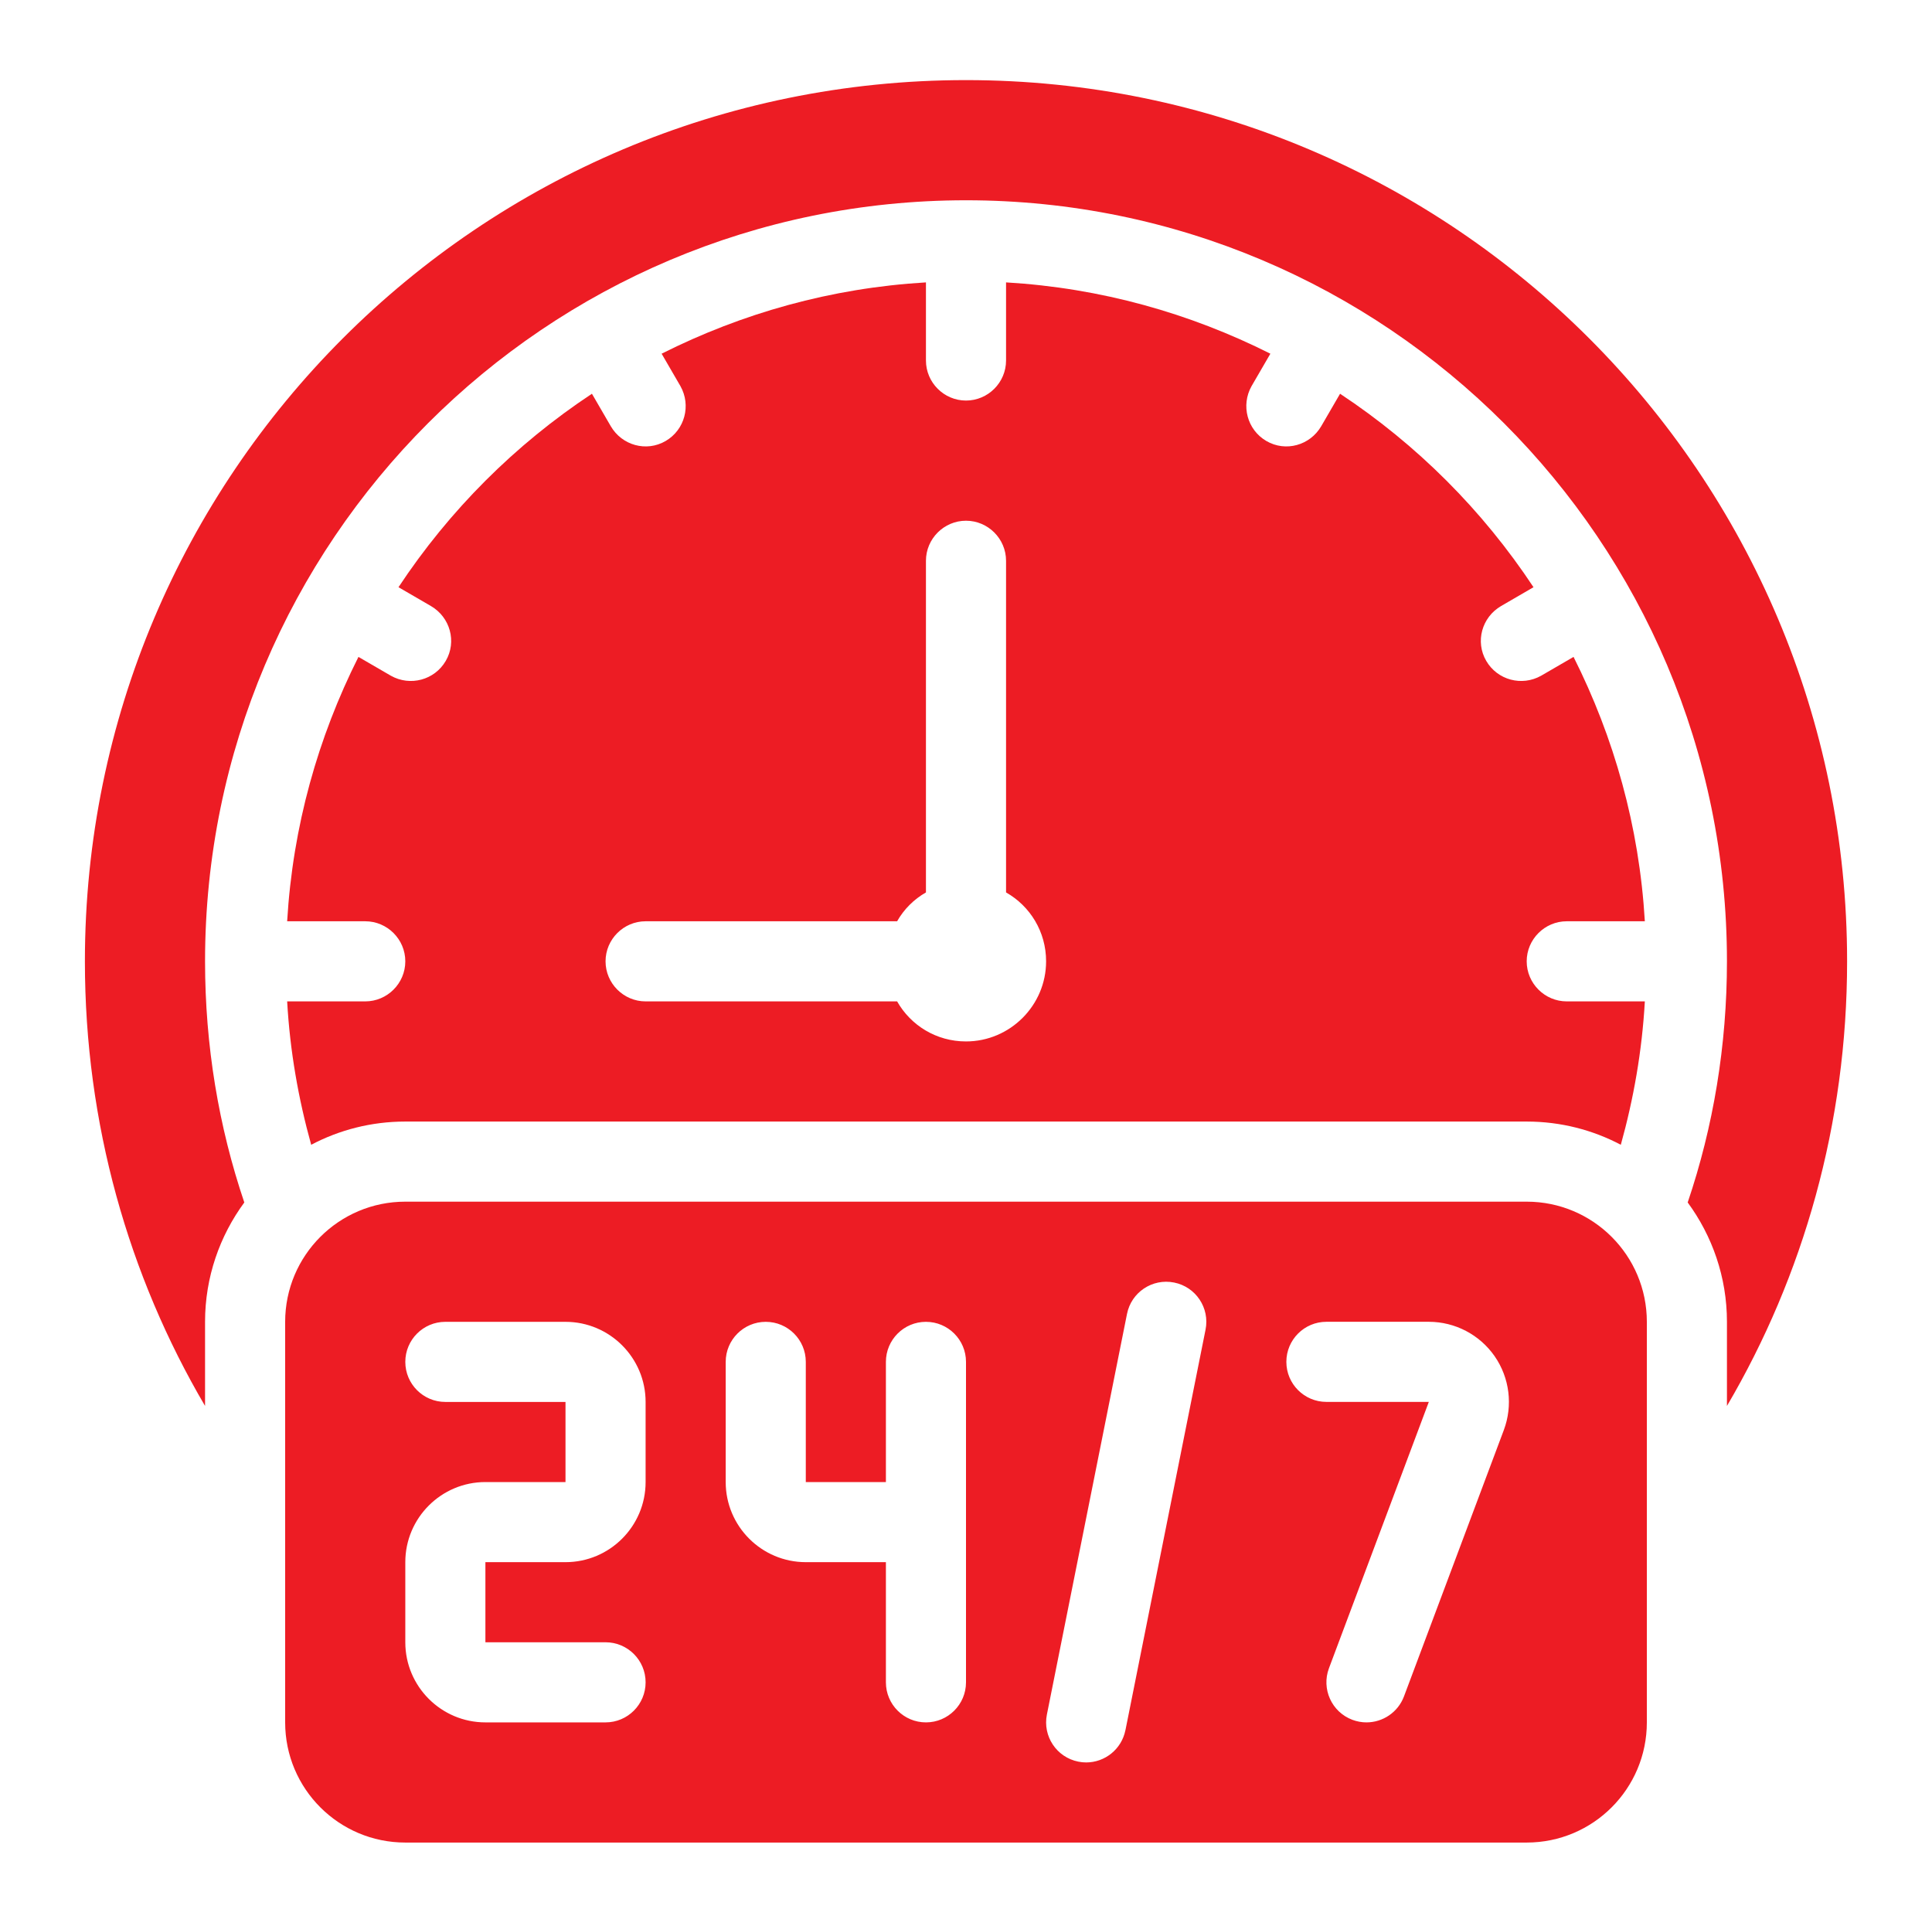
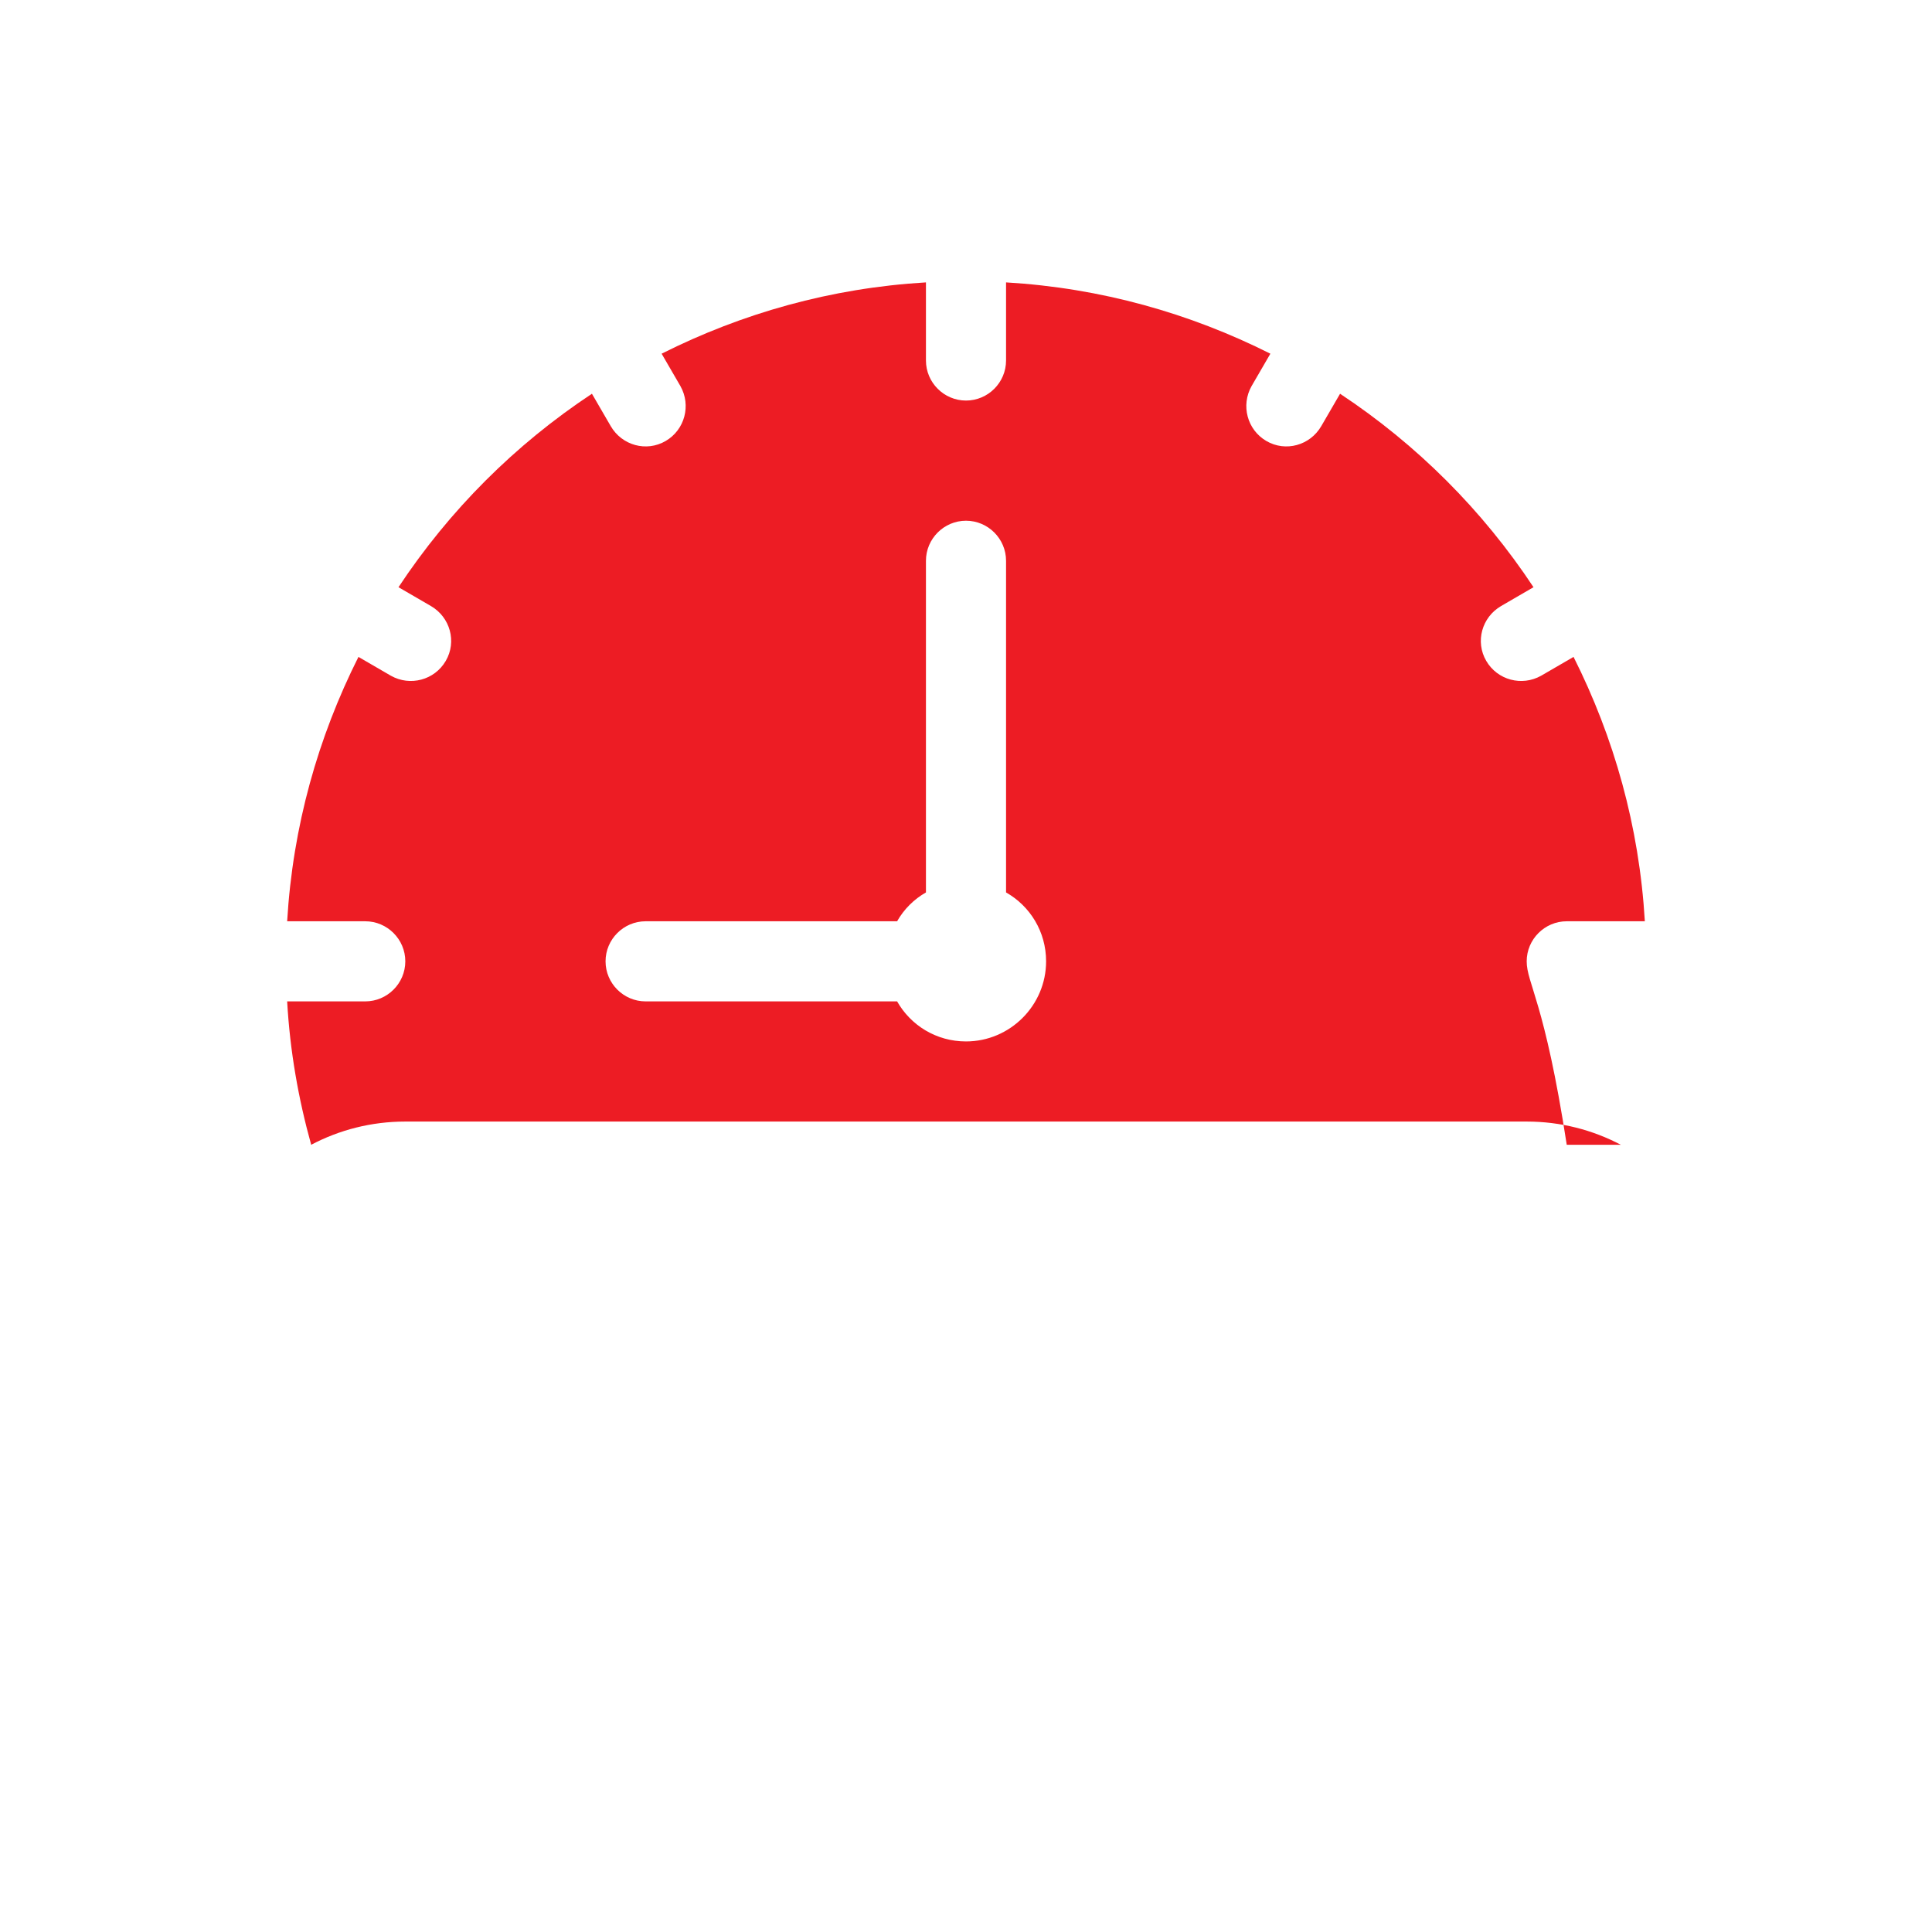
<svg xmlns="http://www.w3.org/2000/svg" width="201" height="200" viewBox="0 0 201 200" fill="none">
-   <path d="M192.167 100C192.167 49.375 151.125 8.333 100.5 8.333C49.875 8.333 8.833 49.375 8.833 100C8.833 116.875 13.375 132.708 21.333 146.25V137.5C21.333 132.833 22.875 128.542 25.417 125.083C22.75 117.208 21.333 108.75 21.333 100C21.333 56.292 56.792 20.833 100.5 20.833C144.208 20.833 179.667 56.292 179.667 100C179.667 108.75 178.25 117.208 175.583 125.083C178.125 128.542 179.667 132.833 179.667 137.5V146.25C187.625 132.708 192.167 116.875 192.167 100Z" fill="#ED1C24" />
-   <path d="M158.833 100C158.833 97.708 160.708 95.833 163 95.833H171.125C170.542 85.958 167.917 76.708 163.708 68.333L160.333 70.292C158.333 71.417 155.792 70.75 154.625 68.75C153.458 66.75 154.167 64.208 156.167 63.042L159.542 61.083C154.25 53.083 147.417 46.25 139.417 40.958L137.458 44.333C136.292 46.333 133.75 47.042 131.75 45.875C129.75 44.708 129.083 42.167 130.208 40.167L132.167 36.792C123.792 32.583 114.542 29.958 104.667 29.375V37.5C104.667 39.792 102.792 41.667 100.5 41.667C98.208 41.667 96.333 39.792 96.333 37.5V29.375C86.458 29.958 77.208 32.583 68.833 36.792L70.792 40.167C71.917 42.167 71.25 44.708 69.25 45.875C67.25 47.042 64.708 46.333 63.542 44.333L61.583 40.958C53.583 46.25 46.75 53.083 41.458 61.083L44.833 63.042C46.833 64.208 47.542 66.75 46.375 68.75C45.208 70.75 42.667 71.417 40.667 70.292L37.292 68.333C33.083 76.708 30.458 85.958 29.875 95.833H38C40.292 95.833 42.167 97.708 42.167 100C42.167 102.292 40.292 104.167 38 104.167H29.875C30.167 109.333 31.042 114.292 32.375 119.083C35.292 117.542 38.625 116.667 42.167 116.667H158.833C162.375 116.667 165.708 117.542 168.625 119.083C169.958 114.292 170.833 109.333 171.125 104.167H163C160.708 104.167 158.833 102.292 158.833 100ZM100.5 108.333C97.417 108.333 94.75 106.667 93.333 104.167H67.167C64.875 104.167 63 102.292 63 100C63 97.708 64.875 95.833 67.167 95.833H93.333C94.042 94.583 95.083 93.542 96.333 92.833V58.333C96.333 56.042 98.208 54.167 100.5 54.167C102.792 54.167 104.667 56.042 104.667 58.333V92.833C107.167 94.25 108.833 96.917 108.833 100C108.833 104.583 105.083 108.333 100.5 108.333Z" fill="#ED1C24" />
-   <path d="M158.833 125H42.167C35.263 125 29.667 130.596 29.667 137.5V179.167C29.667 186.071 35.263 191.667 42.167 191.667H158.833C165.737 191.667 171.333 186.071 171.333 179.167V137.5C171.333 130.596 165.737 125 158.833 125ZM67.167 154.167C67.167 158.763 63.429 162.5 58.833 162.5H50.5V170.833H63C65.3 170.833 67.167 172.7 67.167 175C67.167 177.3 65.3 179.167 63 179.167H50.5C45.904 179.167 42.167 175.429 42.167 170.833V162.5C42.167 157.904 45.904 154.167 50.5 154.167H58.833V145.833H46.333C44.033 145.833 42.167 143.967 42.167 141.667C42.167 139.367 44.033 137.5 46.333 137.5H58.833C63.429 137.5 67.167 141.238 67.167 145.833V154.167ZM100.5 175C100.5 177.3 98.633 179.167 96.333 179.167C94.033 179.167 92.167 177.3 92.167 175V162.5H83.833C79.237 162.5 75.5 158.763 75.5 154.167V141.667C75.5 139.367 77.367 137.5 79.667 137.5C81.967 137.5 83.833 139.367 83.833 141.667V154.167H92.167V141.667C92.167 139.367 94.033 137.5 96.333 137.5C98.633 137.5 100.5 139.367 100.5 141.667V175ZM117.083 179.983C116.687 181.963 114.946 183.333 113.004 183.333C112.733 183.333 112.458 183.308 112.183 183.25C109.925 182.8 108.462 180.604 108.917 178.346L117.25 136.679C117.696 134.425 119.887 132.958 122.154 133.413C124.412 133.863 125.875 136.058 125.421 138.317L117.087 179.983H117.083ZM156.454 148.758L146.067 176.463C145.437 178.133 143.85 179.167 142.162 179.167C141.675 179.167 141.183 179.079 140.7 178.9C138.546 178.092 137.454 175.688 138.262 173.533L148.65 145.829H137.996C135.696 145.829 133.829 143.963 133.829 141.663C133.829 139.363 135.696 137.496 137.996 137.496H148.65C151.383 137.496 153.942 138.838 155.5 141.079C157.058 143.325 157.412 146.2 156.454 148.758Z" fill="#ED1C24" />
+   <path d="M158.833 100C158.833 97.708 160.708 95.833 163 95.833H171.125C170.542 85.958 167.917 76.708 163.708 68.333L160.333 70.292C158.333 71.417 155.792 70.75 154.625 68.75C153.458 66.75 154.167 64.208 156.167 63.042L159.542 61.083C154.25 53.083 147.417 46.25 139.417 40.958L137.458 44.333C136.292 46.333 133.75 47.042 131.75 45.875C129.75 44.708 129.083 42.167 130.208 40.167L132.167 36.792C123.792 32.583 114.542 29.958 104.667 29.375V37.5C104.667 39.792 102.792 41.667 100.5 41.667C98.208 41.667 96.333 39.792 96.333 37.5V29.375C86.458 29.958 77.208 32.583 68.833 36.792L70.792 40.167C71.917 42.167 71.25 44.708 69.25 45.875C67.25 47.042 64.708 46.333 63.542 44.333L61.583 40.958C53.583 46.25 46.75 53.083 41.458 61.083L44.833 63.042C46.833 64.208 47.542 66.75 46.375 68.75C45.208 70.75 42.667 71.417 40.667 70.292L37.292 68.333C33.083 76.708 30.458 85.958 29.875 95.833H38C40.292 95.833 42.167 97.708 42.167 100C42.167 102.292 40.292 104.167 38 104.167H29.875C30.167 109.333 31.042 114.292 32.375 119.083C35.292 117.542 38.625 116.667 42.167 116.667H158.833C162.375 116.667 165.708 117.542 168.625 119.083H163C160.708 104.167 158.833 102.292 158.833 100ZM100.5 108.333C97.417 108.333 94.75 106.667 93.333 104.167H67.167C64.875 104.167 63 102.292 63 100C63 97.708 64.875 95.833 67.167 95.833H93.333C94.042 94.583 95.083 93.542 96.333 92.833V58.333C96.333 56.042 98.208 54.167 100.5 54.167C102.792 54.167 104.667 56.042 104.667 58.333V92.833C107.167 94.25 108.833 96.917 108.833 100C108.833 104.583 105.083 108.333 100.5 108.333Z" fill="#ED1C24" />
</svg>